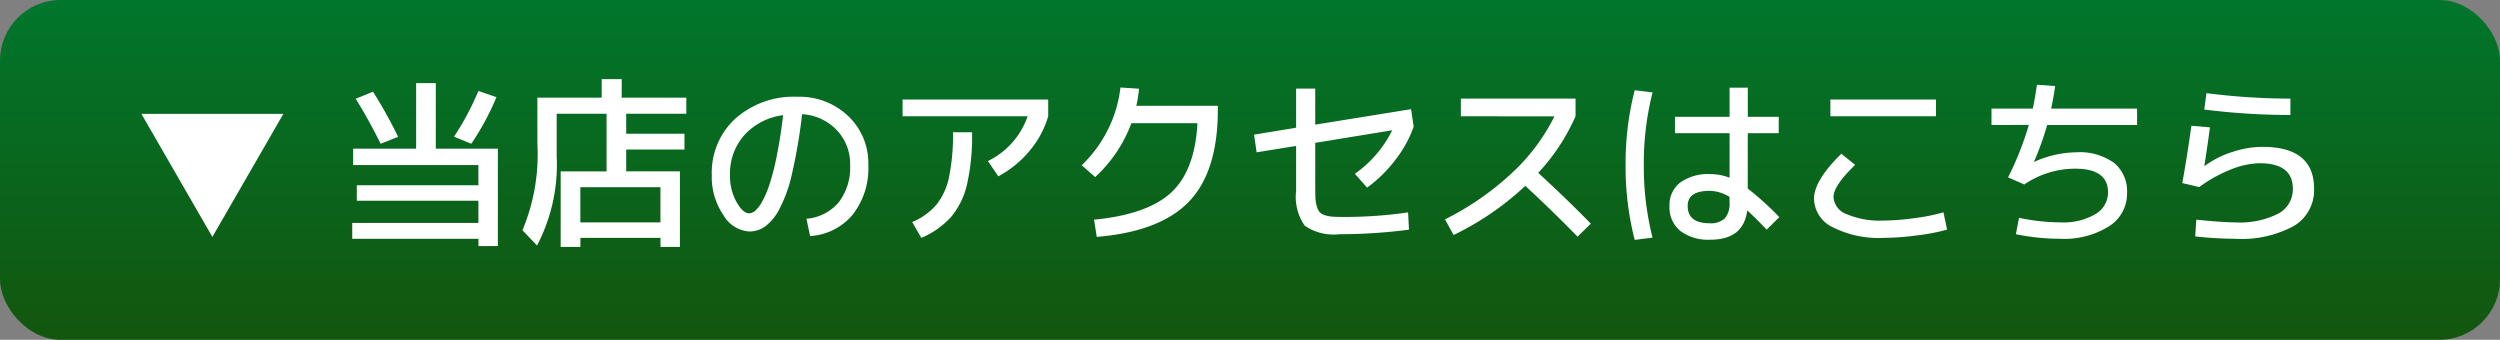
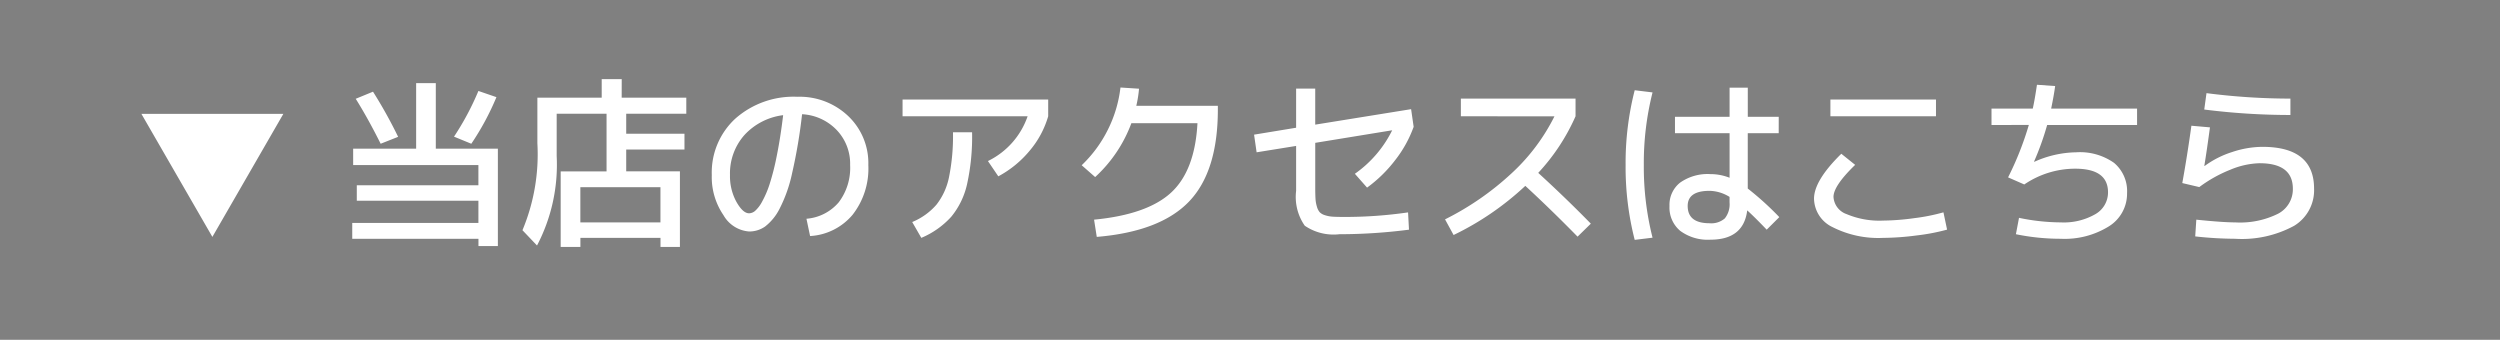
<svg xmlns="http://www.w3.org/2000/svg" width="206" height="28" viewBox="0 0 206 28">
  <rect x="0" y="0" width="206" height="28" fill="#808080" stroke="none" />
  <defs>
    <linearGradient id="linear-gradient" x1="0.5" x2="0.5" y2="1" gradientUnits="objectBoundingBox">
      <stop offset="0" stop-color="#00762c" />
      <stop offset="1" stop-color="#13560e" />
    </linearGradient>
  </defs>
  <g id="access_btn" transform="translate(-1098 -117)">
-     <rect id="長方形_18" data-name="長方形 18" width="206" height="28" rx="5" transform="translate(1098 117)" fill="url(#linear-gradient)" />
    <path id="パス_140" data-name="パス 140" d="M12.35-9.62,6.5.52.65-9.62ZM28.421-.63V-2.46H18.4V-3.735h10.02V-5.4H18.1V-6.75h5.19v-5.4h1.62v5.4h5.115V1.275h-1.6v-.6h-10.4V-.63ZM19.736-11.445a38.386,38.386,0,0,1,2.07,3.72l-1.44.57q-1.05-2.1-2.055-3.705Zm10.17.45a21.733,21.733,0,0,1-2.07,3.84L26.411-7.74a22.671,22.671,0,0,0,2.01-3.765ZM36.821-.675h6.6v-2.9h-6.6ZM40.226-10.95h5.325v1.32H40.6v1.65h4.8v1.3H40.6v1.8h4.425V1.35h-1.6V.6h-6.6v.75H35.2V-4.875h3.78V-9.63h-4.11v3.48a14.323,14.323,0,0,1-1.62,7.38l-1.2-1.26a16.2,16.2,0,0,0,1.23-7.17v-3.75h5.3v-1.53h1.65ZM55.451-.975a3.885,3.885,0,0,0,2.663-1.358A4.7,4.7,0,0,0,59.051-5.4a4.019,4.019,0,0,0-1.11-2.888,4.246,4.246,0,0,0-2.85-1.3,43.114,43.114,0,0,1-.818,4.845,11.732,11.732,0,0,1-1.057,2.985A4.28,4.28,0,0,1,52.038-.33a2.275,2.275,0,0,1-1.312.405,2.66,2.66,0,0,1-2.115-1.35,5.547,5.547,0,0,1-.96-3.3A6.034,6.034,0,0,1,49.6-9.233a7.24,7.24,0,0,1,5.1-1.793,5.812,5.812,0,0,1,4.193,1.59A5.351,5.351,0,0,1,60.551-5.4a6.188,6.188,0,0,1-1.3,4.1A4.929,4.929,0,0,1,55.751.45ZM53.531-9.51a5.2,5.2,0,0,0-3.195,1.642,4.763,4.763,0,0,0-1.185,3.293,4.406,4.406,0,0,0,.533,2.213q.532.938,1.042.938a.8.8,0,0,0,.495-.2,2.757,2.757,0,0,0,.578-.765,8.119,8.119,0,0,0,.615-1.433,20.523,20.523,0,0,0,.592-2.34Q53.306-7.635,53.531-9.51Zm9.84.09V-10.8h12v1.38a7.7,7.7,0,0,1-1.53,2.842,8.651,8.651,0,0,1-2.58,2.108l-.855-1.26a6.43,6.43,0,0,0,3.27-3.69ZM67.526-8.1H69.1a18.159,18.159,0,0,1-.412,4.268A6.43,6.43,0,0,1,67.383-1.14,6.933,6.933,0,0,1,64.916.6l-.75-1.305a5.334,5.334,0,0,0,2-1.433A5.407,5.407,0,0,0,67.2-4.41,17.108,17.108,0,0,0,67.526-8.1Zm20.145-.75H82.226a11.367,11.367,0,0,1-2.985,4.44l-1.11-.975a10.484,10.484,0,0,0,2.16-2.933,10.428,10.428,0,0,0,1.035-3.472l1.53.1a9.844,9.844,0,0,1-.225,1.41h6.72v.3q0,5.115-2.378,7.59t-7.6,2.91L79.151-.9q4.38-.42,6.345-2.228T87.671-8.85ZM105.1-.075A44.8,44.8,0,0,1,99.371.3a4.206,4.206,0,0,1-2.857-.7A4.135,4.135,0,0,1,95.8-3.27V-6.975l-3.255.525-.21-1.455,3.465-.57V-11.7h1.575v2.97l7.9-1.275.21,1.455a9.866,9.866,0,0,1-1.522,2.745,11.155,11.155,0,0,1-2.317,2.265l-1.005-1.14a9.527,9.527,0,0,0,3.075-3.585L97.376-7.23v3.66q0,.6.022.953a2.758,2.758,0,0,0,.12.66,1.171,1.171,0,0,0,.232.45,1.034,1.034,0,0,0,.427.24,2.514,2.514,0,0,0,.63.12q.337.022.923.023a36.165,36.165,0,0,0,5.295-.375Zm4.275-9.345v-1.455h9.45V-9.42a16.744,16.744,0,0,1-3.075,4.665q2.265,2.07,4.335,4.185L118.991.5q-2.16-2.205-4.305-4.185a23.666,23.666,0,0,1-5.91,4.05l-.705-1.29a23.382,23.382,0,0,0,5.49-3.8,16.2,16.2,0,0,0,3.525-4.687Zm26.19,1.395h-2.55v4.56a24.827,24.827,0,0,1,2.6,2.355L134.576-.075q-.96-1.005-1.605-1.59-.3,2.415-3.03,2.415a3.819,3.819,0,0,1-2.49-.727,2.5,2.5,0,0,1-.885-2.048,2.326,2.326,0,0,1,.877-1.928,3.929,3.929,0,0,1,2.5-.7,4.278,4.278,0,0,1,1.575.3V-8.025h-4.5v-1.35h4.5v-2.4h1.5v2.4h2.55Zm-10.395-3.36a23.771,23.771,0,0,0-.72,5.985,23.771,23.771,0,0,0,.72,5.985l-1.47.18a24.165,24.165,0,0,1-.75-6.165,24.165,24.165,0,0,1,.75-6.165Zm6.345,8.61a3.238,3.238,0,0,0-1.65-.5q-1.8,0-1.8,1.245,0,1.425,1.8,1.425a1.687,1.687,0,0,0,1.26-.4,1.86,1.86,0,0,0,.39-1.32Zm8.31-6.645V-10.8h8.7v1.38Zm-1.35,6.795q0-1.5,2.25-3.705l1.14.915q-1.785,1.725-1.785,2.64a1.6,1.6,0,0,0,1.08,1.418,6.946,6.946,0,0,0,3.015.533,19.669,19.669,0,0,0,2.558-.2,15.771,15.771,0,0,0,2.407-.48l.3,1.425a16.707,16.707,0,0,1-2.512.48,22.11,22.11,0,0,1-2.753.2,8.336,8.336,0,0,1-4.17-.885A2.645,2.645,0,0,1,138.476-2.625ZM153.1-8.7v-1.35h3.4q.165-.735.345-1.965l1.5.105q-.1.75-.33,1.86h7.08V-8.7h-7.41a23.024,23.024,0,0,1-1.08,3.015l.03.015a8.639,8.639,0,0,1,3.435-.78,4.867,4.867,0,0,1,3.127.87,3.039,3.039,0,0,1,1.073,2.5,3.164,3.164,0,0,1-1.485,2.723A6.9,6.9,0,0,1,158.8.675,18.335,18.335,0,0,1,155.111.3l.255-1.35a17.156,17.156,0,0,0,3.435.375,5.226,5.226,0,0,0,2.85-.675,2.055,2.055,0,0,0,1.05-1.8q0-1.95-2.7-1.95a7.456,7.456,0,0,0-4.2,1.3l-1.335-.585a25.616,25.616,0,0,0,1.71-4.32Zm16.47.06,1.53.135q-.255,1.905-.465,3.18h.03a7.776,7.776,0,0,1,2.265-1.148,8,8,0,0,1,2.49-.427q4.26,0,4.26,3.45a3.428,3.428,0,0,1-1.65,3.06,9.031,9.031,0,0,1-4.86,1.065A31.315,31.315,0,0,1,169.886.48l.09-1.38q2.175.225,3.2.225a7.033,7.033,0,0,0,3.548-.72,2.269,2.269,0,0,0,1.207-2.055q0-2.1-2.745-2.1a6.655,6.655,0,0,0-2.4.532,11.208,11.208,0,0,0-2.565,1.433l-1.4-.33Q169.241-6.24,169.571-8.64Zm1.245-2.685a54.107,54.107,0,0,0,6.915.45v1.35a56.445,56.445,0,0,1-7.1-.45Z" transform="translate(1109 136)" fill="#fff" />
  </g>
</svg>